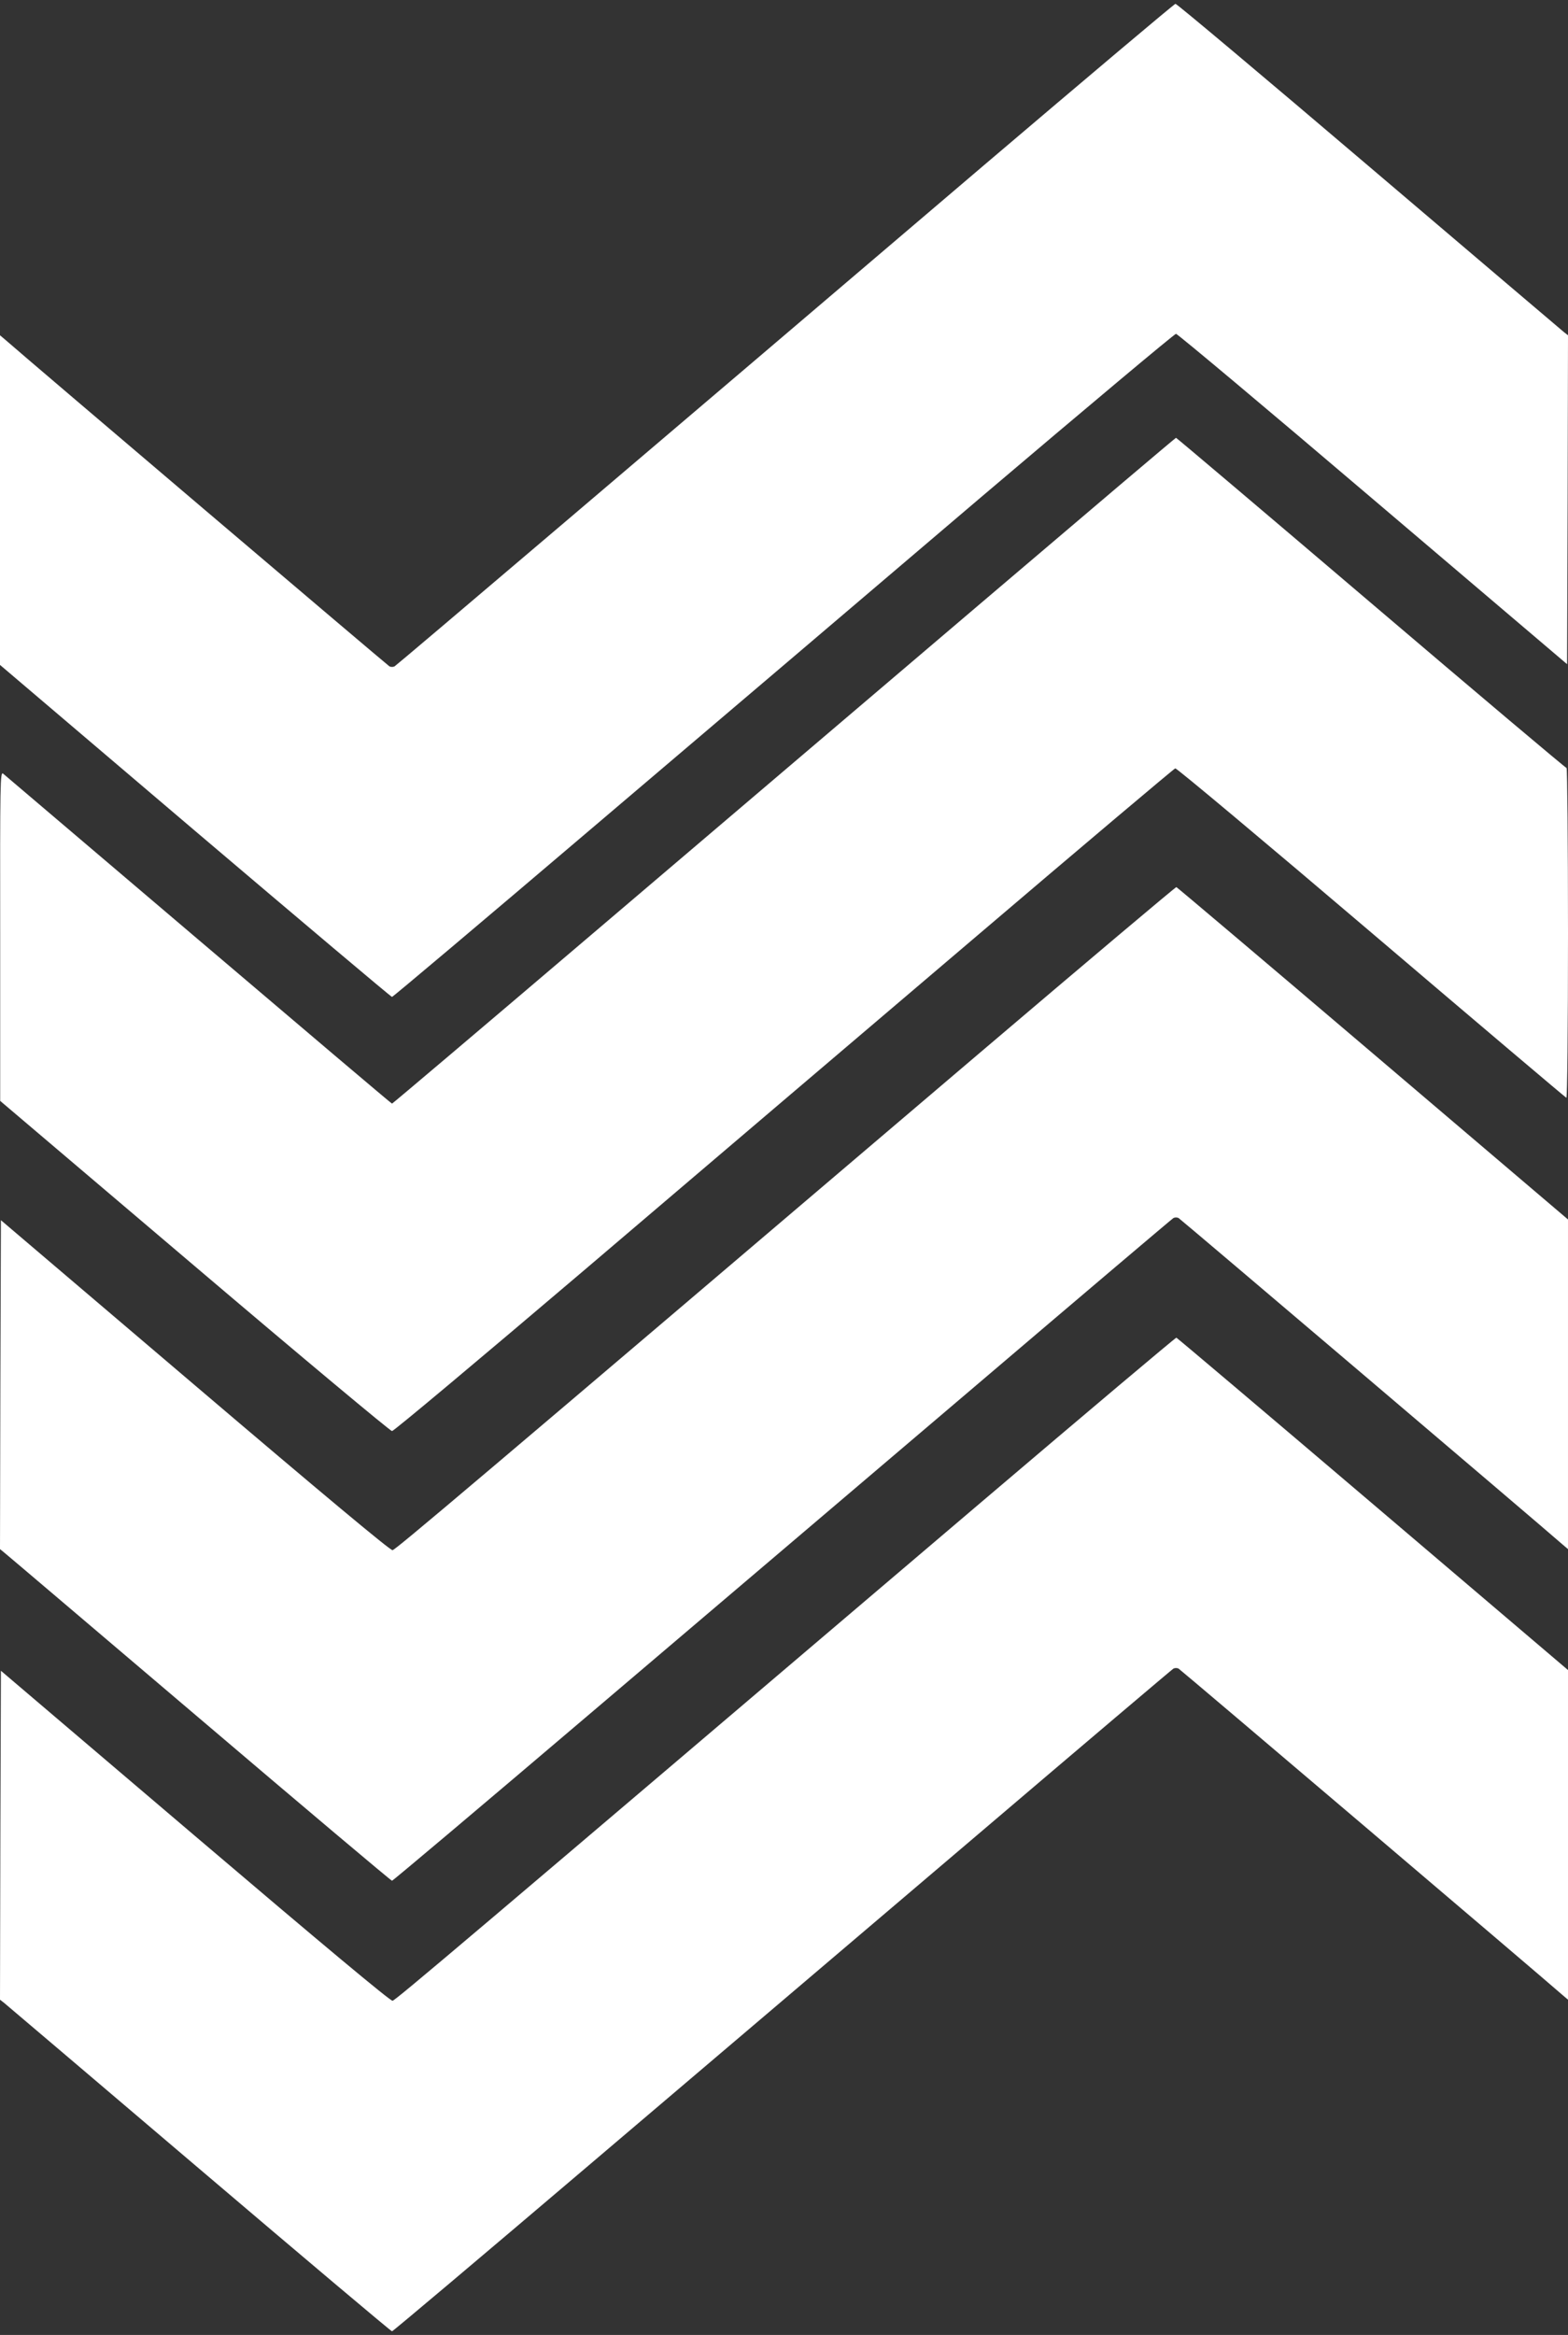
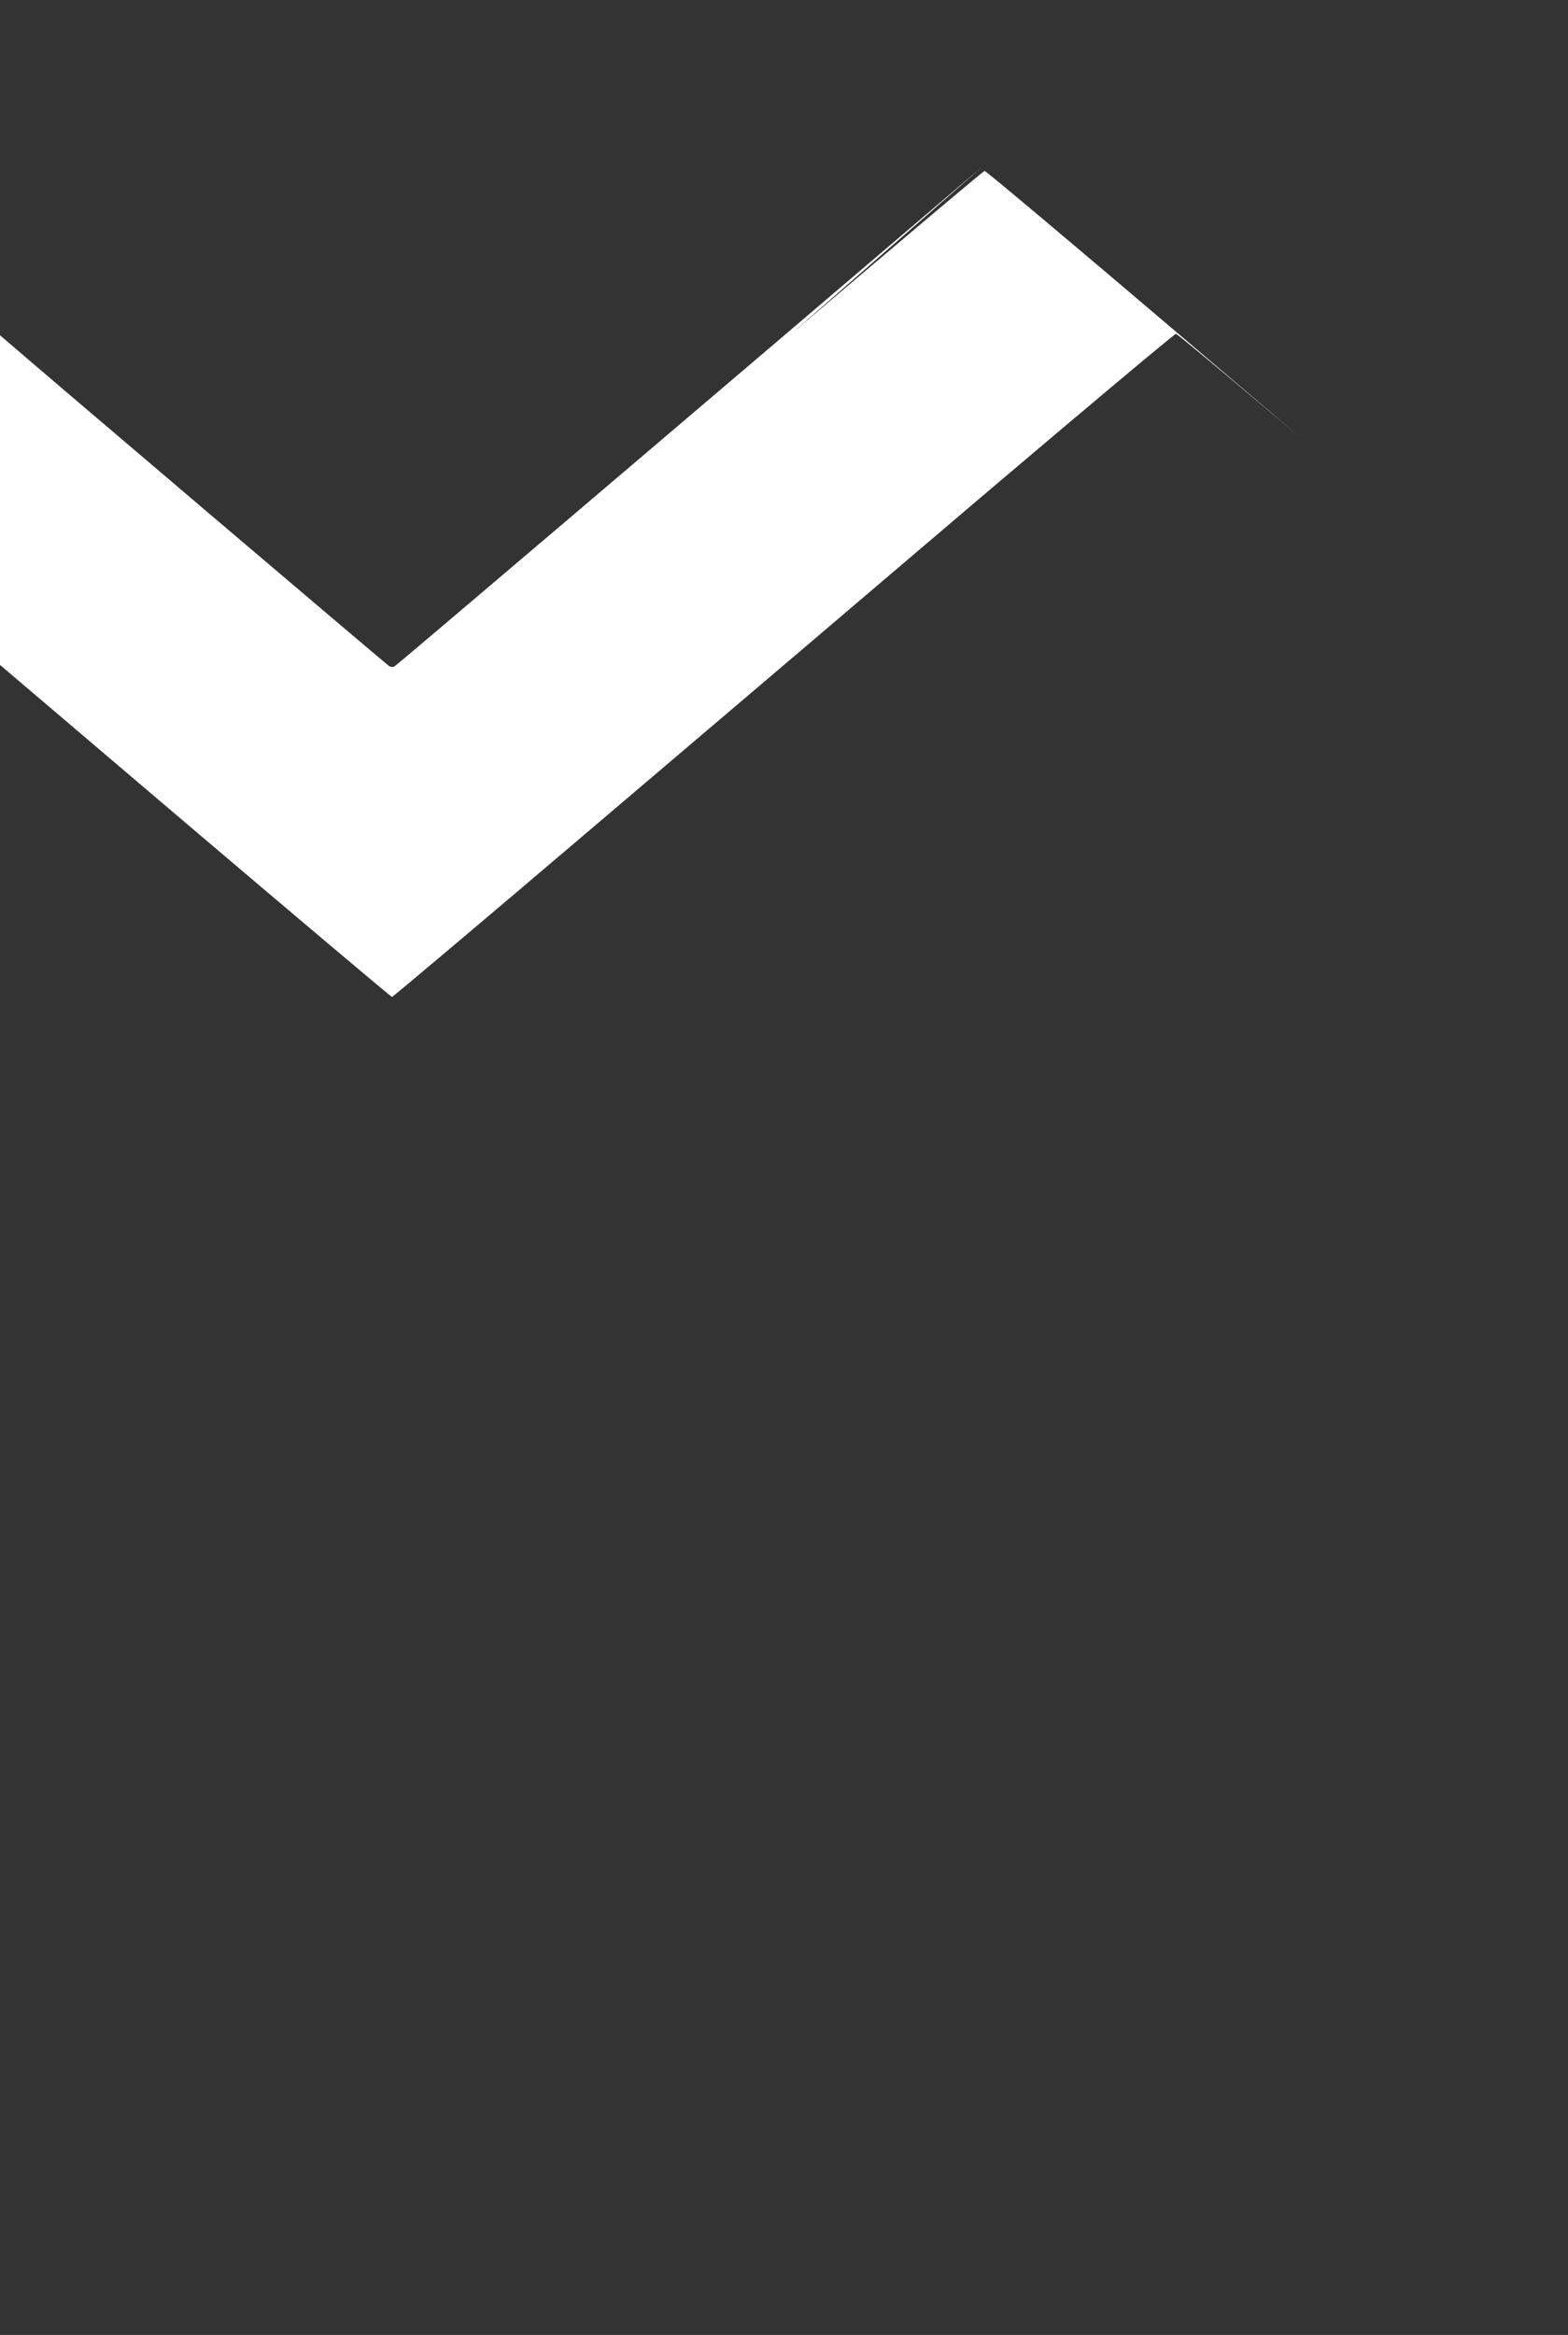
<svg xmlns="http://www.w3.org/2000/svg" version="1.0" width="860pt" height="1280pt" viewBox="0 0 860 1280" preserveAspectRatio="xMidYMid meet">
  <rect x="0" y="0" width="860" height="1280" fill="#333333" stroke="none" />
  <g transform="translate(0,1280) scale(0.1,-0.1)" fill="#ffffff" stroke="none">
-     <path d="M5394 11892 c-1817 -1548 -3216 -2737 -3230 -2745 -8 -4 -20 -4 -28 0 -11 6 -1986 1684 -2103 1787 l-33 28 0 -903 0 -904 1070 -910 c589 -500 1075 -910 1080 -910 5 0 496 414 1091 920 596 506 1558 1324 2138 1818 581 493 1063 897 1071 897 8 0 495 -408 1080 -906 l1065 -905 3 901 2 902 -23 18 c-12 10 -494 419 -1070 909 -576 490 -1053 891 -1060 890 -6 0 -480 -400 -1053 -887z" />
-     <path d="M5384 9497 c-583 -496 -1548 -1317 -2144 -1824 -597 -508 -1087 -923 -1090 -923 -3 0 -480 404 -1061 898 -580 493 -1063 903 -1072 911 -16 13 -17 -45 -16 -890 l0 -904 1066 -905 c586 -498 1074 -905 1083 -905 10 0 480 394 1046 875 566 482 1526 1299 2133 1815 607 517 1110 941 1117 943 7 2 491 -403 1075 -900 584 -497 1065 -904 1070 -906 5 -2 9 382 9 902 0 498 -4 906 -8 906 -5 0 -488 407 -1073 905 -585 498 -1066 905 -1069 905 -3 0 -482 -406 -1066 -903z" />
-     <path d="M5378 7032 c-2830 -2408 -3208 -2727 -3225 -2730 -12 -2 -385 309 -1083 903 l-1065 906 -3 -901 -2 -902 22 -18 c13 -10 494 -419 1071 -909 576 -490 1052 -891 1057 -891 5 0 490 409 1077 908 588 499 1547 1315 2132 1812 585 498 1070 909 1077 913 8 4 20 4 28 0 11 -6 1986 -1684 2103 -1787 l33 -28 0 903 0 904 -1070 910 c-589 501 -1074 911 -1078 912 -4 1 -487 -406 -1074 -905z" />
-     <path d="M5378 4562 c-2841 -2416 -3208 -2727 -3225 -2730 -12 -2 -387 311 -1083 903 l-1065 906 -3 -901 -2 -902 23 -18 c12 -10 494 -419 1070 -909 576 -490 1052 -891 1057 -891 5 0 490 409 1077 908 588 499 1547 1315 2132 1812 585 498 1070 909 1077 913 8 4 20 4 28 0 11 -6 1986 -1684 2103 -1787 l33 -28 0 903 0 904 -1070 910 c-589 501 -1074 911 -1078 912 -4 1 -487 -406 -1074 -905z" />
+     <path d="M5394 11892 c-1817 -1548 -3216 -2737 -3230 -2745 -8 -4 -20 -4 -28 0 -11 6 -1986 1684 -2103 1787 l-33 28 0 -903 0 -904 1070 -910 c589 -500 1075 -910 1080 -910 5 0 496 414 1091 920 596 506 1558 1324 2138 1818 581 493 1063 897 1071 897 8 0 495 -408 1080 -906 c-12 10 -494 419 -1070 909 -576 490 -1053 891 -1060 890 -6 0 -480 -400 -1053 -887z" />
  </g>
</svg>